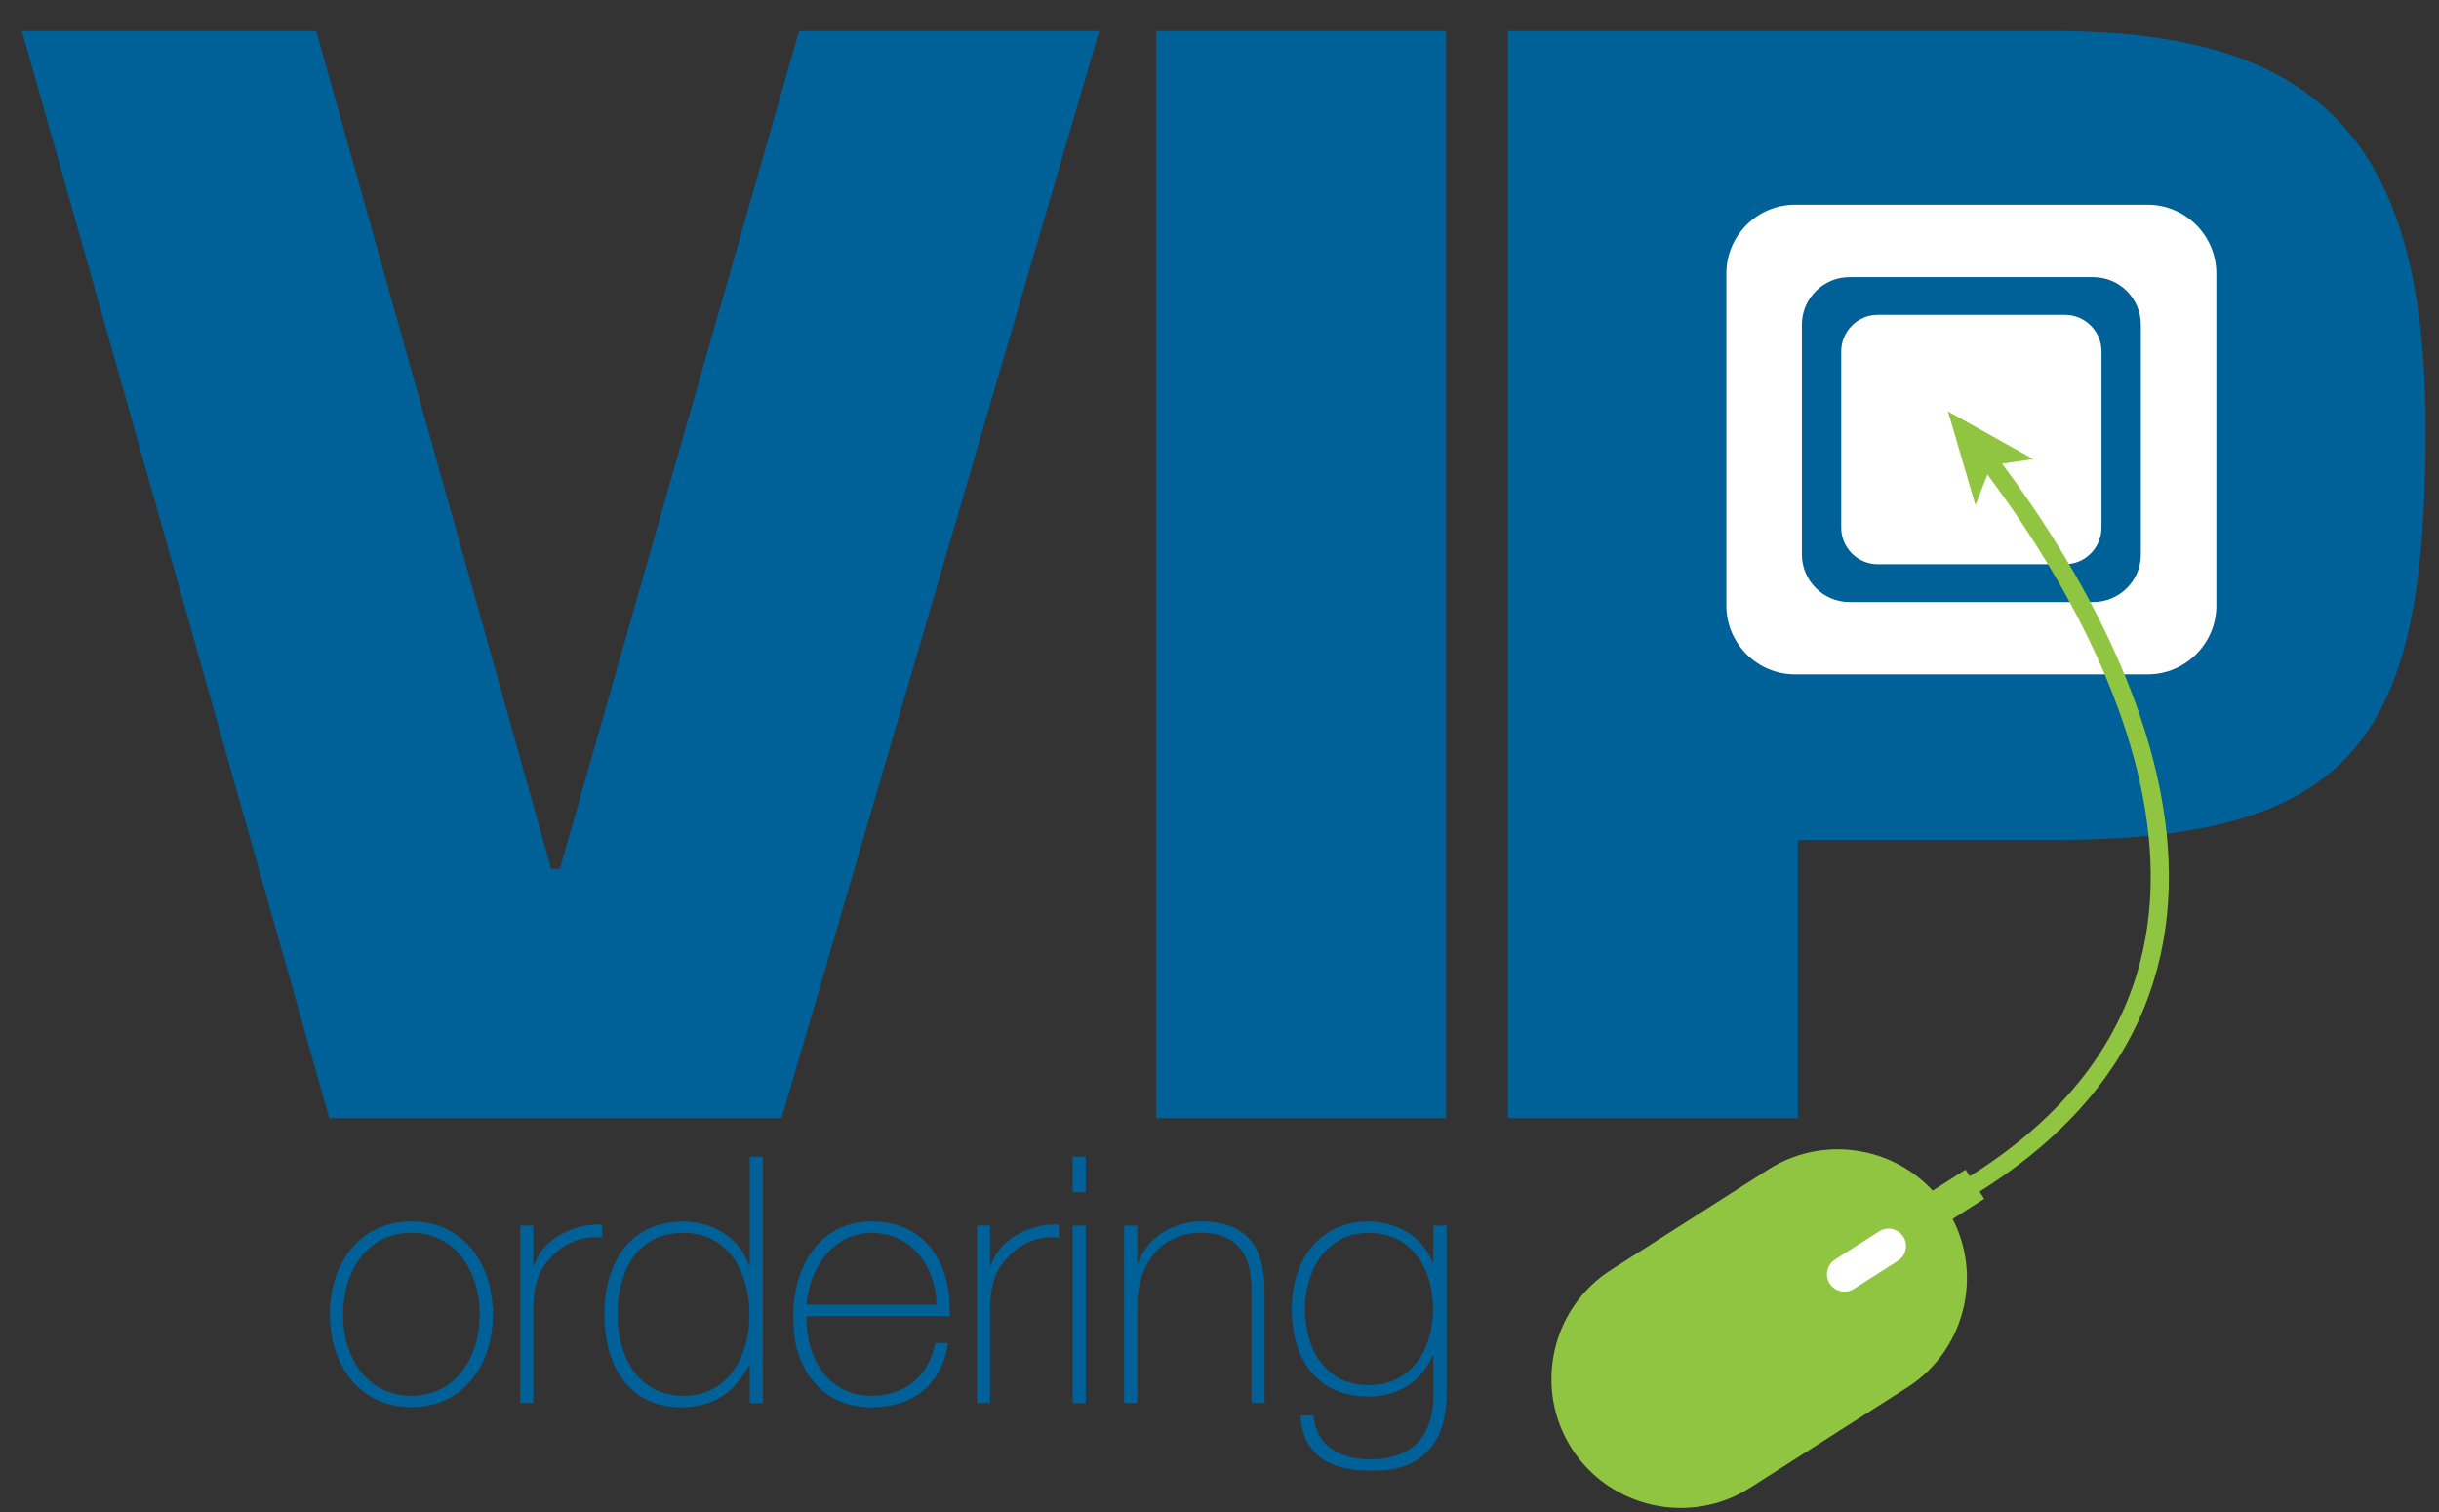
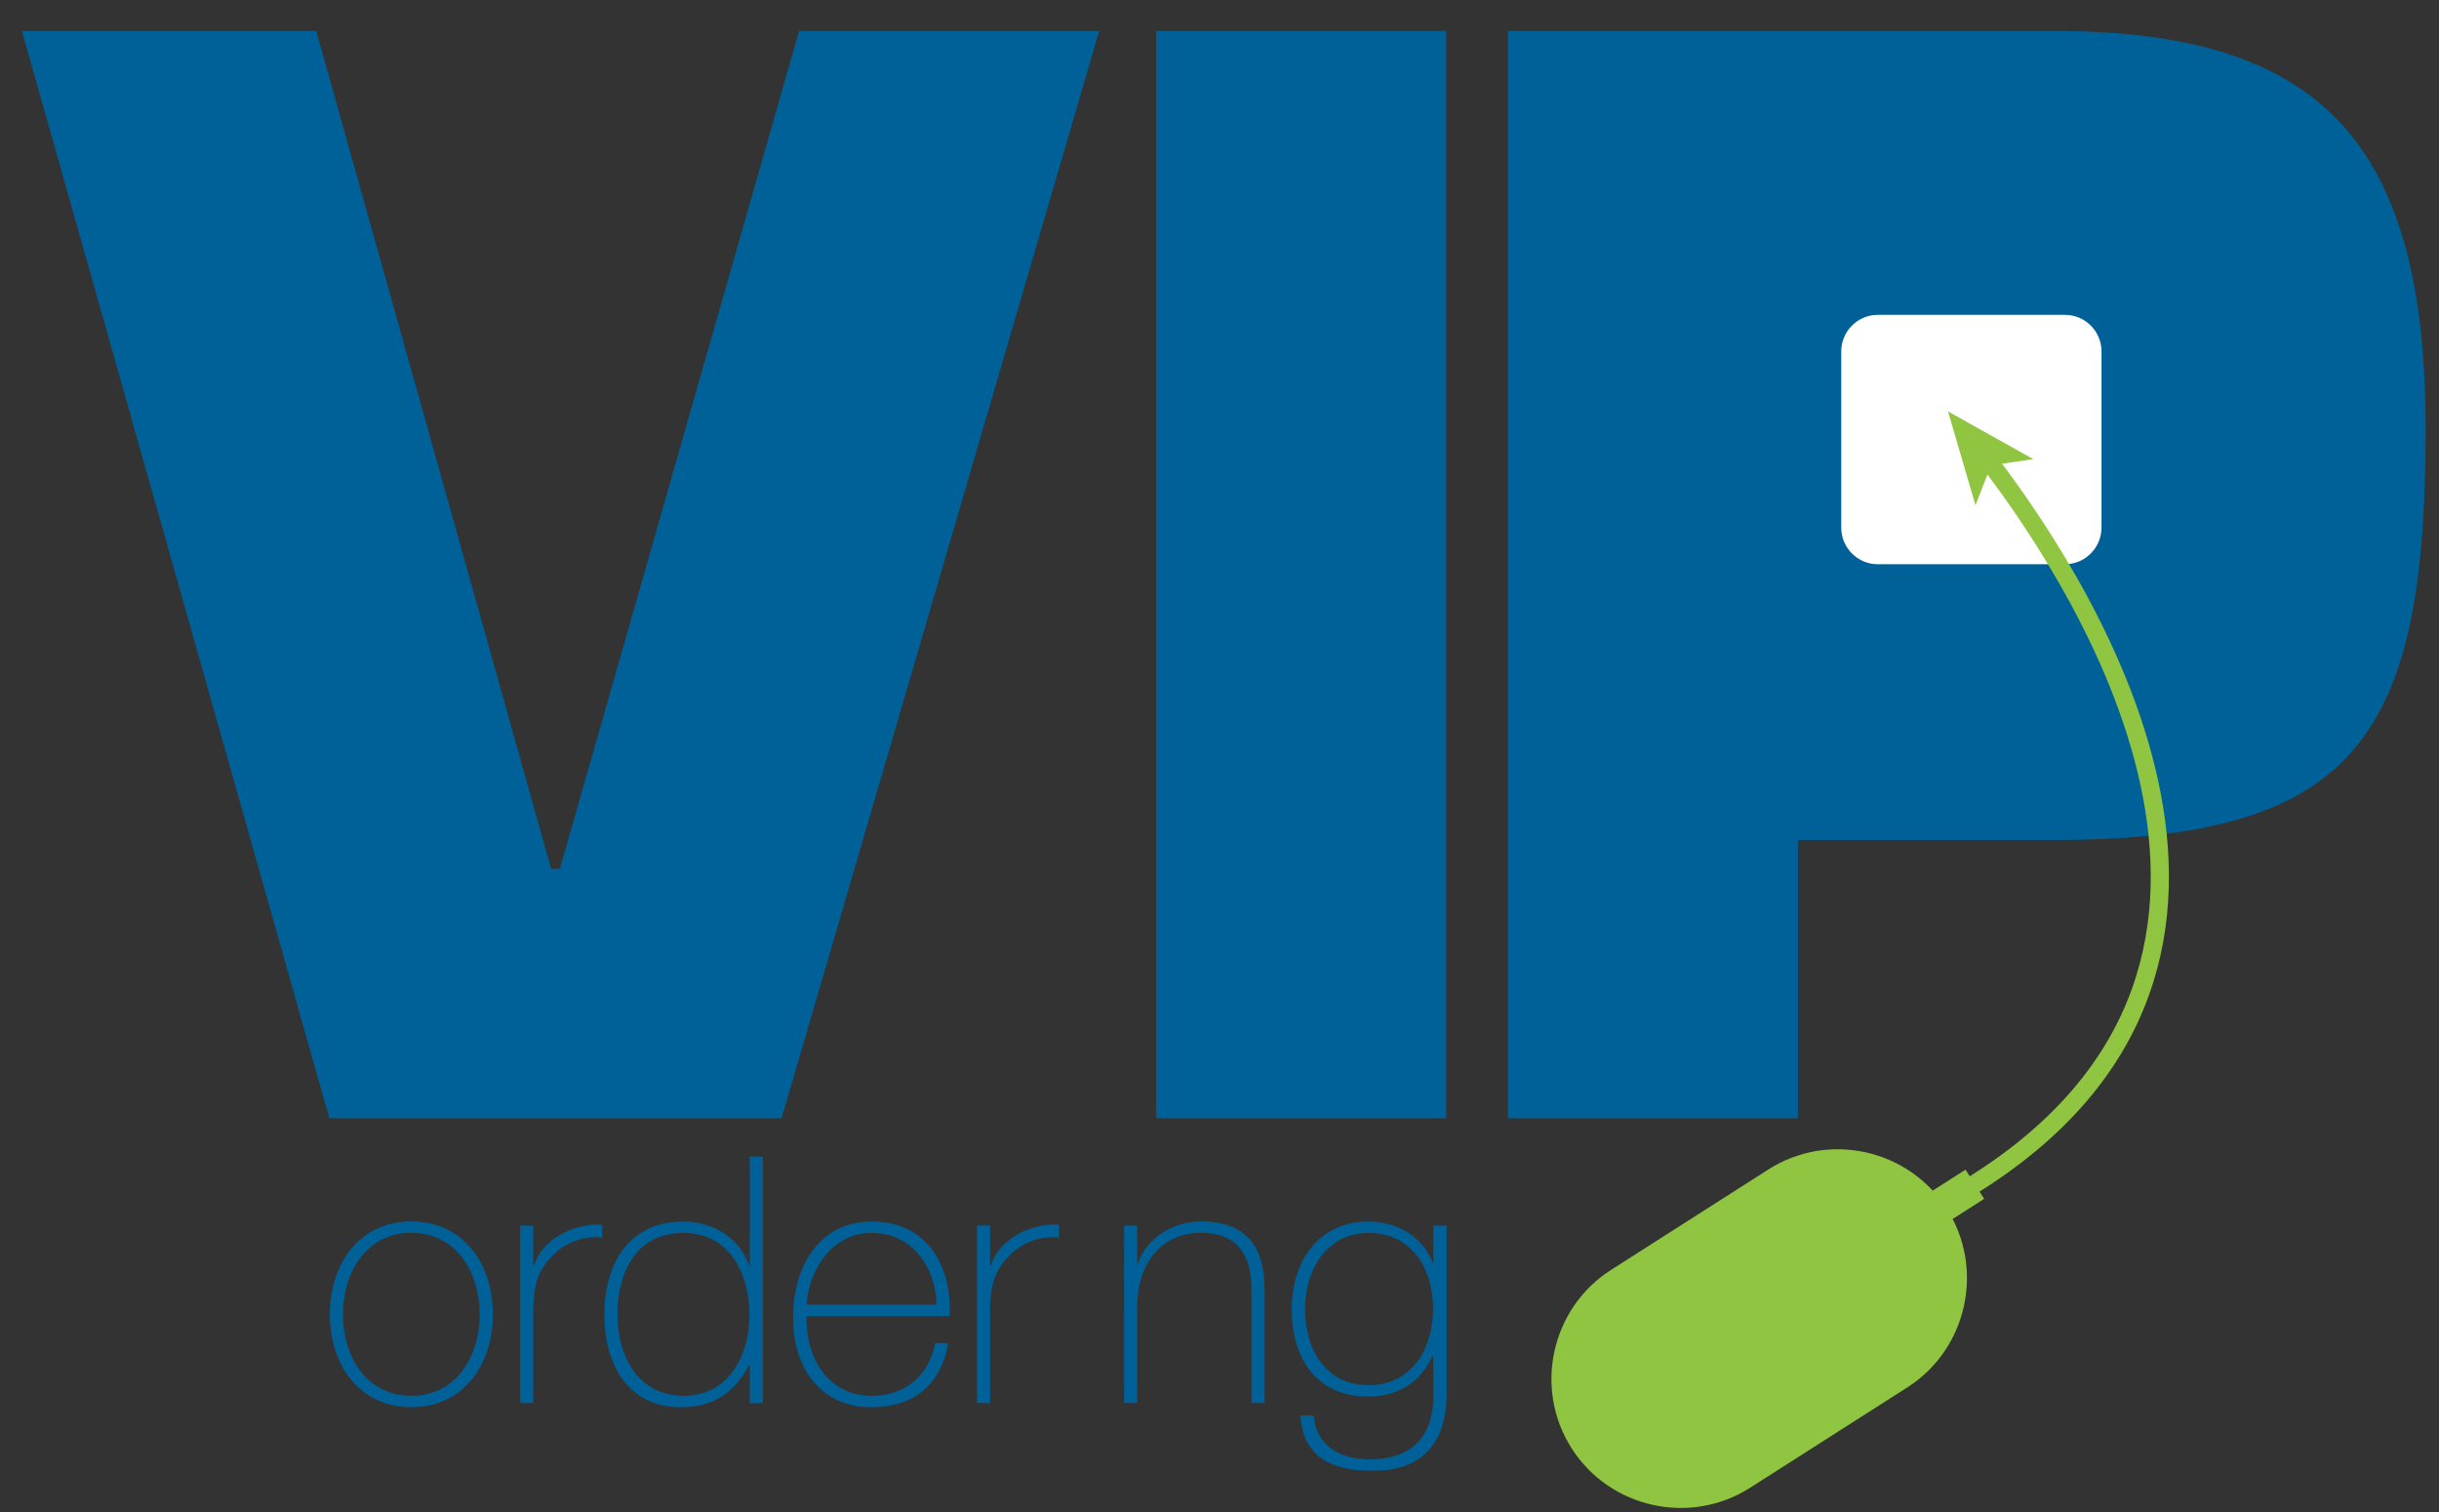
<svg xmlns="http://www.w3.org/2000/svg" version="1.1" id="Layer_1" x="0px" y="0px" viewBox="0 0 268.4 166.46" style="enable-background:new 0 0 268.4 166.46;" xml:space="preserve">
  <rect x="0" y="0" width="268.4" height="166.46" fill="#333333" stroke="none" />
  <style type="text/css">
	.st0{fill:#006098;}
	.st1{fill:#90C541;}
	.st2{fill:#FFFFFF;}
	.st3{fill:none;stroke:#90C541;stroke-width:2;stroke-miterlimit:10;}
</style>
  <path class="st0" d="M87.93,3.41h33.03L86.01,123.07H36.24L2.41,3.41H34.8l25.85,92.21h0.96L87.93,3.41z" />
  <path class="st0" d="M159.14,123.07h-31.91V3.41h31.91V123.07z" />
  <path class="st0" d="M165.94,123.07V3.41h60.15c29.67,0,40.84,12.6,40.84,43.88c0,33.66-7.5,45.15-40.84,45.15h-28.24v30.63H165.94z  " />
  <g>
    <path class="st1" d="M209.9,152.69l-17.31,11.05c-6.59,4.21-15.43,2.26-19.64-4.34l0,0c-4.21-6.59-2.26-15.43,4.34-19.64   l17.31-11.05c6.59-4.21,15.43-2.26,19.64,4.34l0,0C218.44,139.64,216.49,148.48,209.9,152.69z" />
    <rect x="209.94" y="130.56" transform="matrix(0.843 -0.538 0.538 0.843 -37.666 135.92)" class="st1" width="8" height="3.81" />
-     <path class="st2" d="M208.86,138.76l-4.86,3.1c-0.89,0.57-2.08,0.3-2.65-0.59l0,0c-0.57-0.89-0.3-2.08,0.59-2.65l4.86-3.1   c0.89-0.57,2.08-0.3,2.65,0.59v0C210.01,137,209.75,138.2,208.86,138.76z" />
  </g>
  <g>
    <path class="st0" d="M45.27,134.43c5.74,0,8.97,4.67,8.97,10.22s-3.23,10.22-8.97,10.22s-8.97-4.67-8.97-10.22   S39.53,134.43,45.27,134.43z M45.27,153.62c4.9,0,7.52-4.29,7.52-8.97c0-4.67-2.62-8.97-7.52-8.97s-7.52,4.29-7.52,8.97   C37.74,149.33,40.36,153.62,45.27,153.62z" />
    <path class="st0" d="M58.68,139.22h0.11c0.76-2.54,3.95-4.6,7.48-4.45v1.44c-1.52-0.19-3.65,0.19-5.39,1.9   c-1.44,1.48-2.05,2.7-2.2,5.62v10.68h-1.44v-19.53h1.44V139.22z" />
    <path class="st0" d="M82.51,150.24h-0.08c-1.6,3.08-3.99,4.64-7.49,4.64c-5.89,0-8.43-4.79-8.43-10.18c0-5.78,2.81-10.26,8.7-10.26   c3.19,0,6.19,1.75,7.22,4.83h0.08v-11.97h1.44v27.13h-1.44V150.24z M82.47,144.69c0-4.56-2.24-9-7.26-9c-5.17,0-7.26,4.29-7.26,9   c0,4.6,2.28,8.93,7.29,8.93C80.19,153.62,82.47,149.18,82.47,144.69z" />
    <path class="st0" d="M88.74,144.84c-0.08,4.6,2.36,8.78,7.18,8.78c3.69,0,6.31-2.2,6.99-5.81h1.44c-0.76,4.56-3.8,7.07-8.44,7.07   c-5.7,0-8.7-4.48-8.62-9.88c-0.08-5.36,2.74-10.56,8.62-10.56c6.12,0,8.85,4.83,8.59,10.41H88.74z M103.06,143.59   c-0.08-4.1-2.66-7.9-7.14-7.9c-4.33,0-6.88,4.03-7.18,7.9H103.06z" />
    <path class="st0" d="M108.95,139.22h0.11c0.76-2.54,3.95-4.6,7.48-4.45v1.44c-1.52-0.19-3.65,0.19-5.39,1.9   c-1.44,1.48-2.05,2.7-2.2,5.62v10.68h-1.44v-19.53h1.44V139.22z" />
-     <path class="st0" d="M118.04,131.21v-3.91h1.44v3.91H118.04z M118.04,154.42v-19.53h1.44v19.53H118.04z" />
    <path class="st0" d="M123.7,134.89h1.44v4.18h0.08c0.99-2.93,3.95-4.64,6.99-4.64c6.88,0,6.95,5.51,6.95,7.9v12.08h-1.44v-12.35   c0-2.01-0.23-6.38-5.55-6.38c-4.37,0-7.03,3.38-7.03,8.17v10.56h-1.44V134.89z" />
    <path class="st0" d="M159.19,134.89v18.5c0,1.52,0,8.74-8.44,8.47c-4.18,0-7.41-1.56-7.64-6.08h1.44c0.3,3.46,3.04,4.83,6.23,4.83   c6.84,0,6.95-5.58,6.95-6.88v-4.48h-0.08c-1.37,2.89-3.76,4.45-7.07,4.45c-5.74,0-8.43-4.22-8.43-9.65c0-5.17,2.92-9.61,8.43-9.61   c3.04,0,6,1.6,7.07,4.52h0.08v-4.07H159.19z M143.61,144.05c0,4.6,2.39,8.4,6.99,8.4c4.75,0,7.1-3.99,7.1-8.4   c0-4.37-2.32-8.36-7.1-8.36C145.89,135.69,143.61,139.91,143.61,144.05z" />
  </g>
  <g>
-     <path class="st2" d="M236.34,74.22h-38.8c-4.16,0-7.56-3.4-7.56-7.56V30.09c0-4.16,3.4-7.56,7.56-7.56h38.8   c4.16,0,7.56,3.4,7.56,7.56v36.57C243.9,70.82,240.5,74.22,236.34,74.22z" />
    <path class="st0" d="M230.36,66.26h-26.84c-2.88,0-5.23-2.36-5.23-5.23v-25.3c0-2.88,2.36-5.23,5.23-5.23h26.84   c2.88,0,5.23,2.36,5.23,5.23v25.3C235.6,63.9,233.24,66.26,230.36,66.26z" />
    <path class="st2" d="M227.24,62.1h-20.6c-2.21,0-4.02-1.81-4.02-4.02V38.67c0-2.21,1.81-4.02,4.02-4.02h20.6   c2.21,0,4.02,1.81,4.02,4.02v19.41C231.25,60.29,229.45,62.1,227.24,62.1z" />
  </g>
  <g>
    <g>
      <path class="st3" d="M218.84,50.74c11.35,14.85,37.58,56.48-3.08,80.5" />
      <g>
        <polygon class="st1" points="214.37,45.28 217.39,55.6 219.1,51.22 223.75,50.53    " />
      </g>
    </g>
  </g>
</svg>